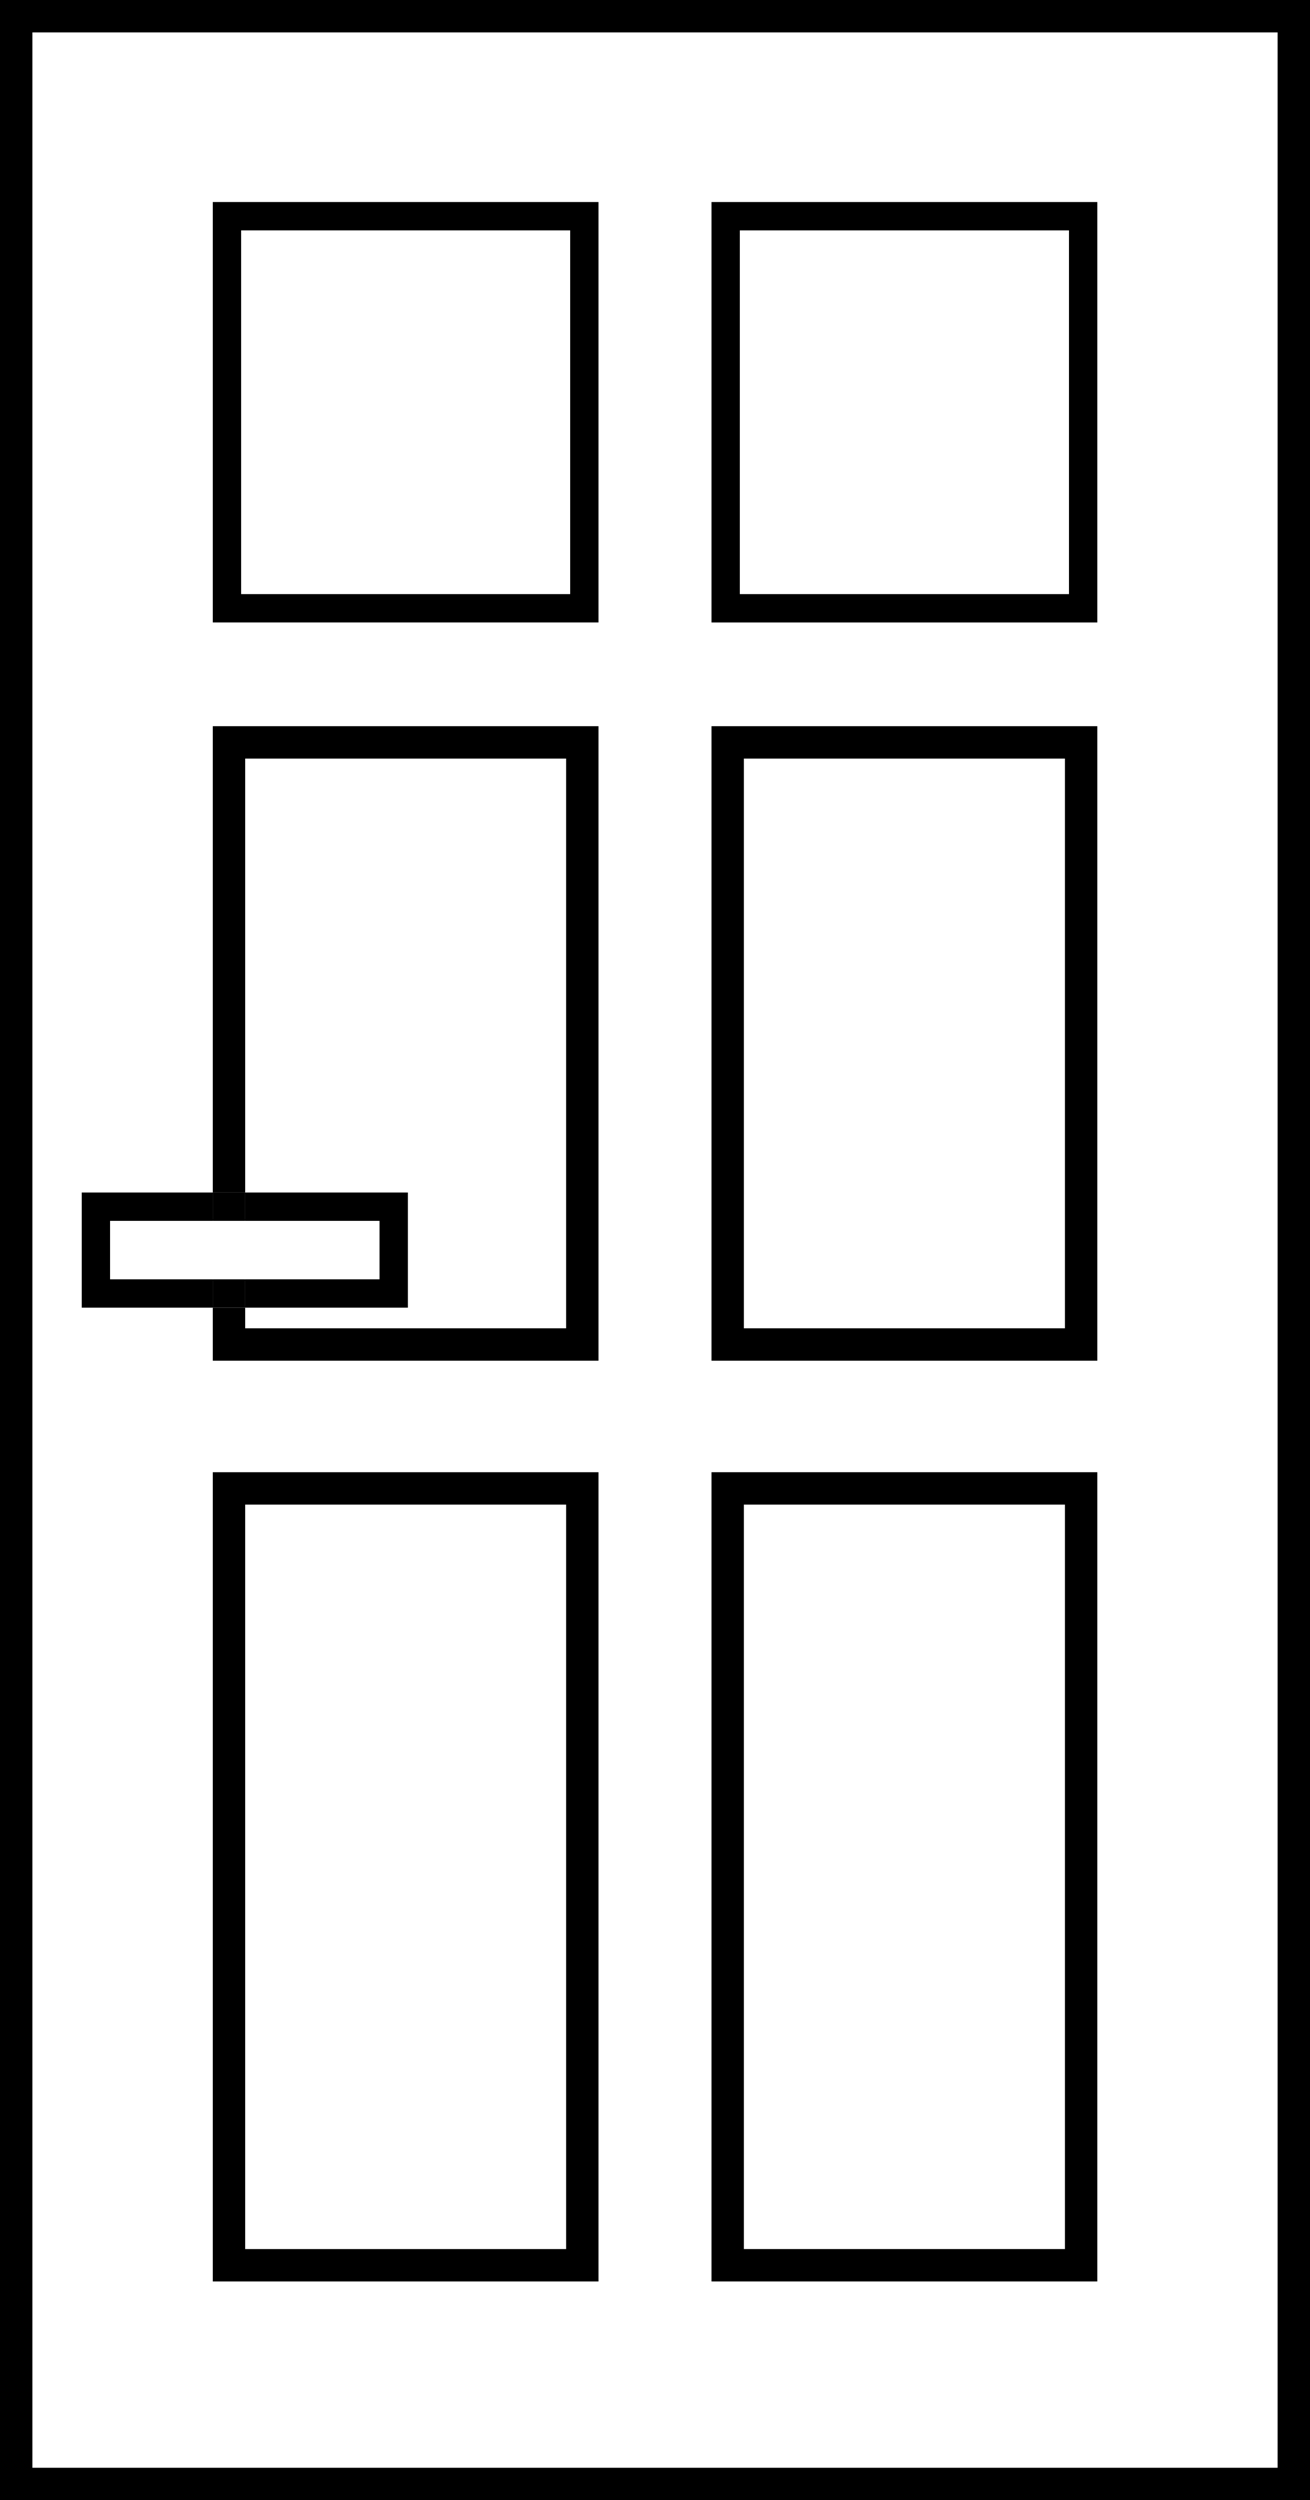
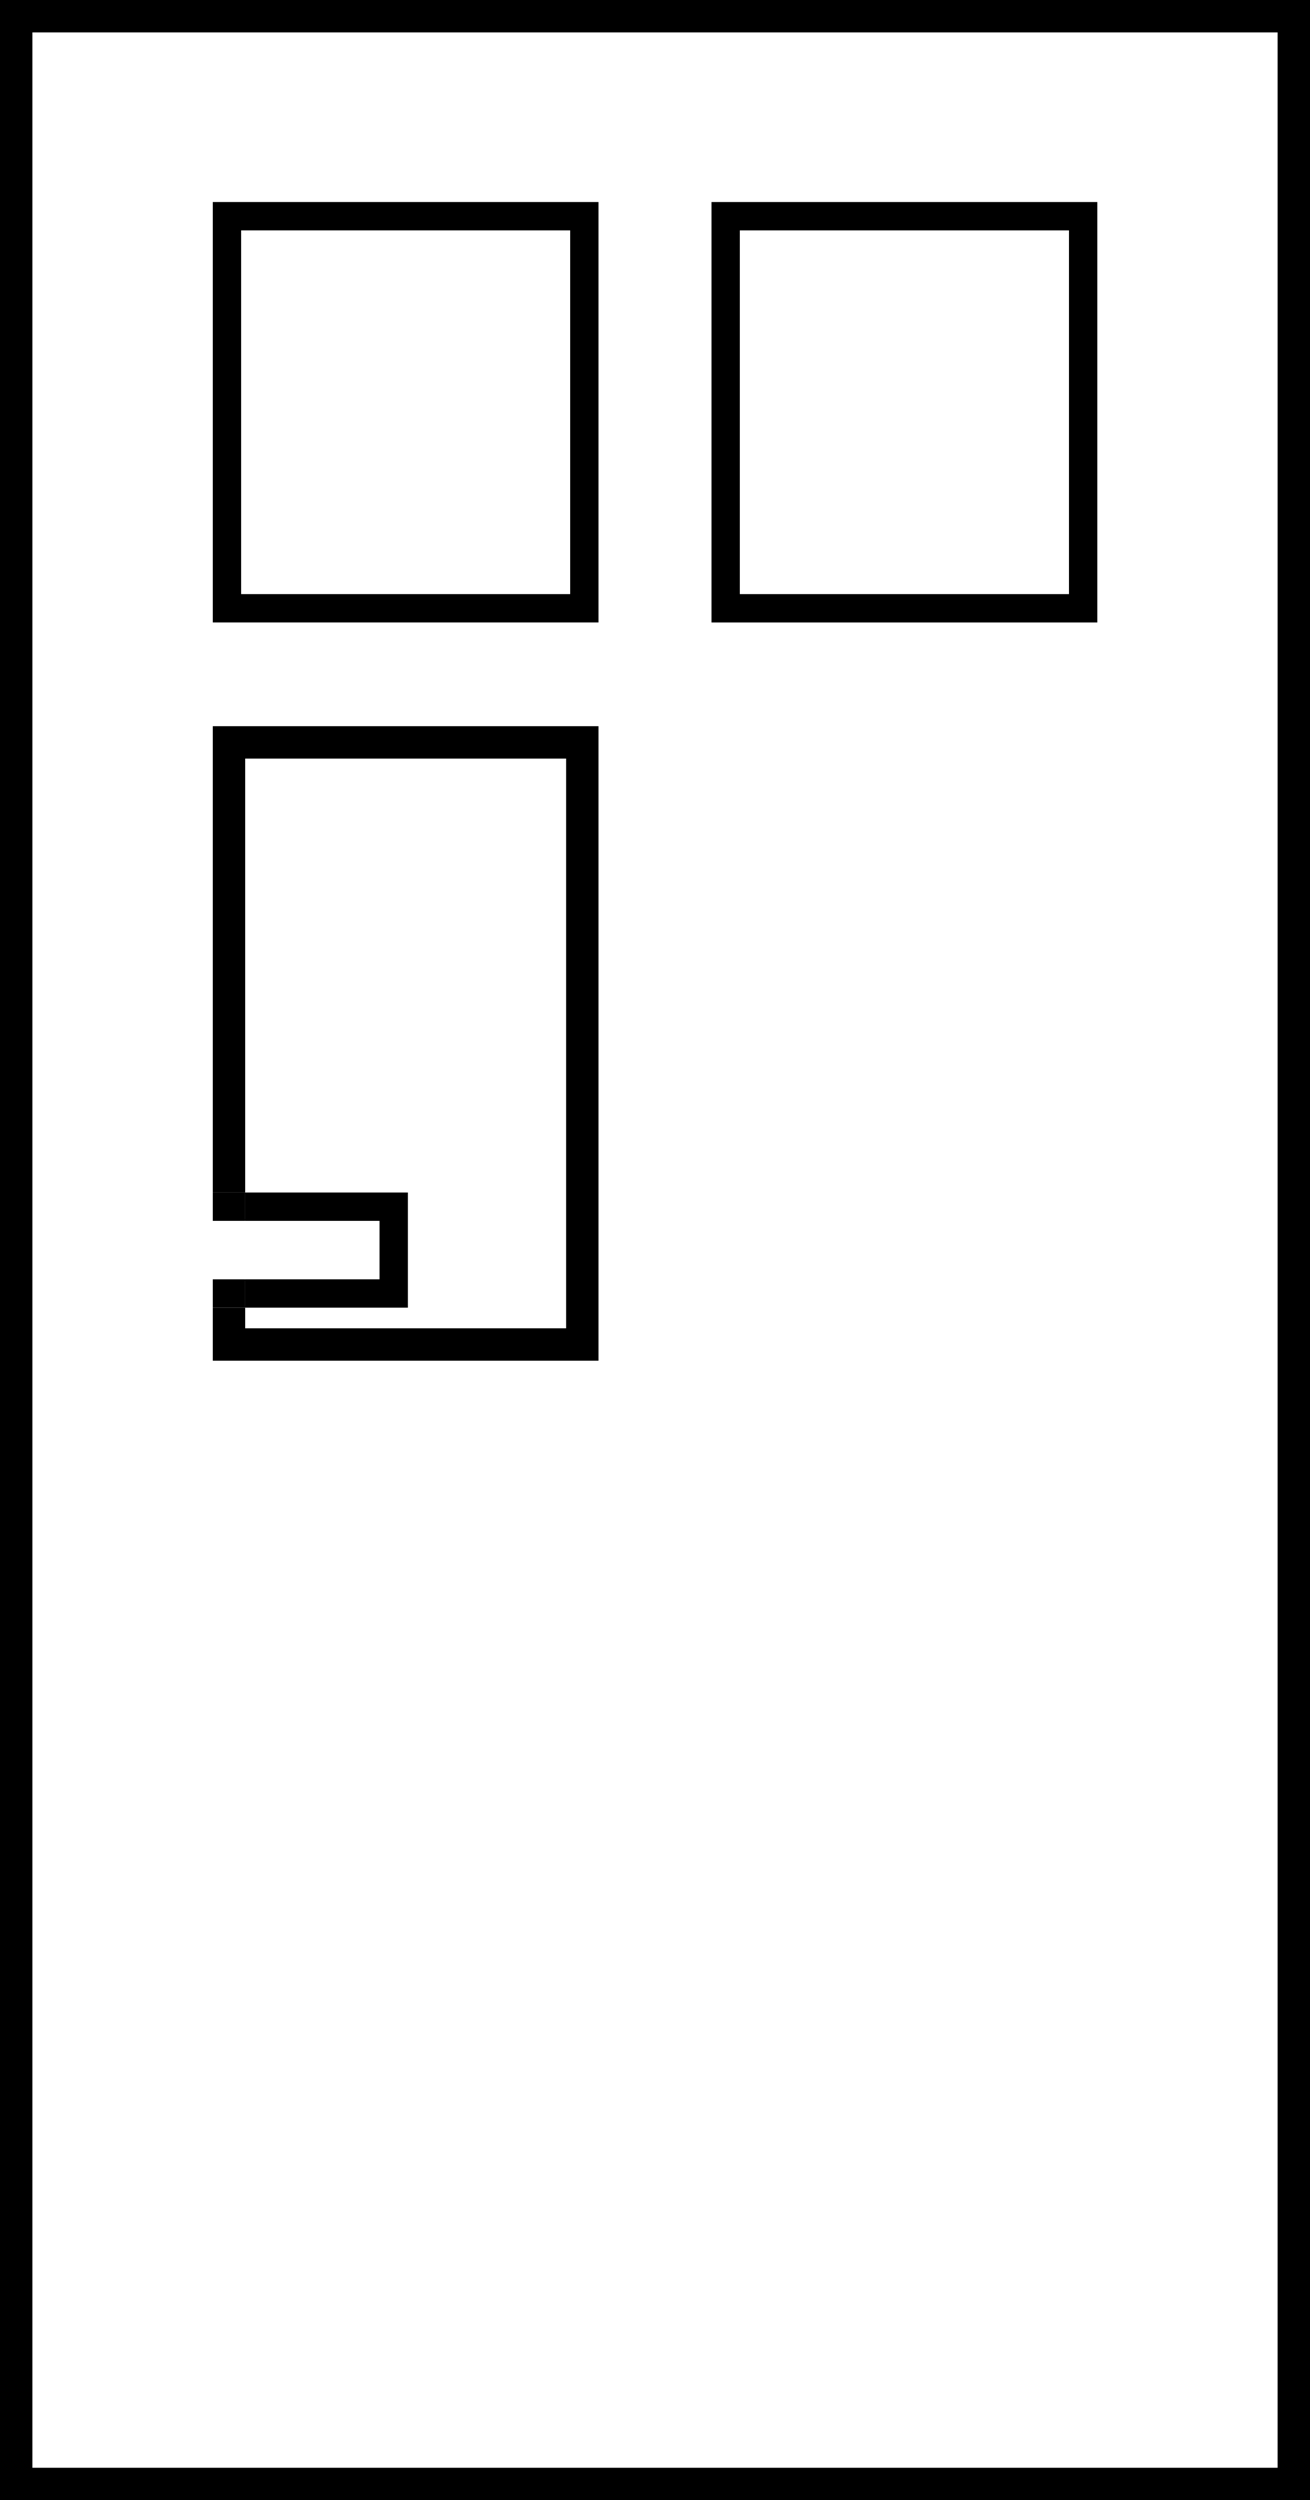
<svg xmlns="http://www.w3.org/2000/svg" version="1.1" id="レイヤー_1" x="0px" y="0px" width="279.64px" height="533.478px" viewBox="0 0 279.64 533.478" style="enable-background:new 0 0 279.64 533.478;" xml:space="preserve">
  <style type="text/css">
	.st0{fill:none;}
</style>
  <path d="M272.726,6.914v519.651H6.914V6.914H272.726 M279.64,0H0v533.478h279.64V0L279.64,0z" />
-   <path d="M120.848,321.048v158.85H52.336v-158.85H120.848 M127.762,314.134H45.423v172.677h82.339V314.134L127.762,314.134z" />
-   <path d="M227.328,321.048v158.85h-68.537v-158.85H227.328 M234.242,314.134h-82.364v172.677h82.364V314.134L234.242,314.134z" />
-   <path d="M227.328,161.866v121.563h-68.537V161.866H227.328 M234.242,154.952h-82.364v135.39h82.364V154.952L234.242,154.952z" />
  <path d="M121.712,49.159v77.612h-70.24V49.159H121.712 M127.762,43.11H45.423v89.711h82.339V43.11L127.762,43.11z" />
  <path d="M228.192,49.159v77.612h-70.265V49.159H228.192 M234.242,43.11h-82.364v89.711h82.364V43.11L234.242,43.11z" />
  <polygon class="st0" points="87.07,279.025 52.336,279.025 52.336,283.429 120.848,283.429 120.848,161.866 52.336,161.866   52.336,254.453 87.07,254.453 " />
  <polygon points="45.423,154.952 45.423,254.453 52.336,254.453 52.336,161.866 120.848,161.866 120.848,283.429 52.336,283.429   52.336,279.025 45.423,279.025 45.423,290.342 127.762,290.342 127.762,154.952 " />
  <polygon points="81.02,260.503 81.02,272.976 52.336,272.976 52.336,279.025 87.07,279.025 87.07,254.453 52.336,254.453   52.336,260.503 " />
-   <polygon points="23.495,272.976 23.495,260.503 45.423,260.503 45.423,254.453 17.445,254.453 17.445,279.025 45.423,279.025   45.423,272.976 " />
  <rect x="45.423" y="254.453" width="6.914" height="6.049" />
  <rect x="45.423" y="272.976" width="6.914" height="6.049" />
</svg>